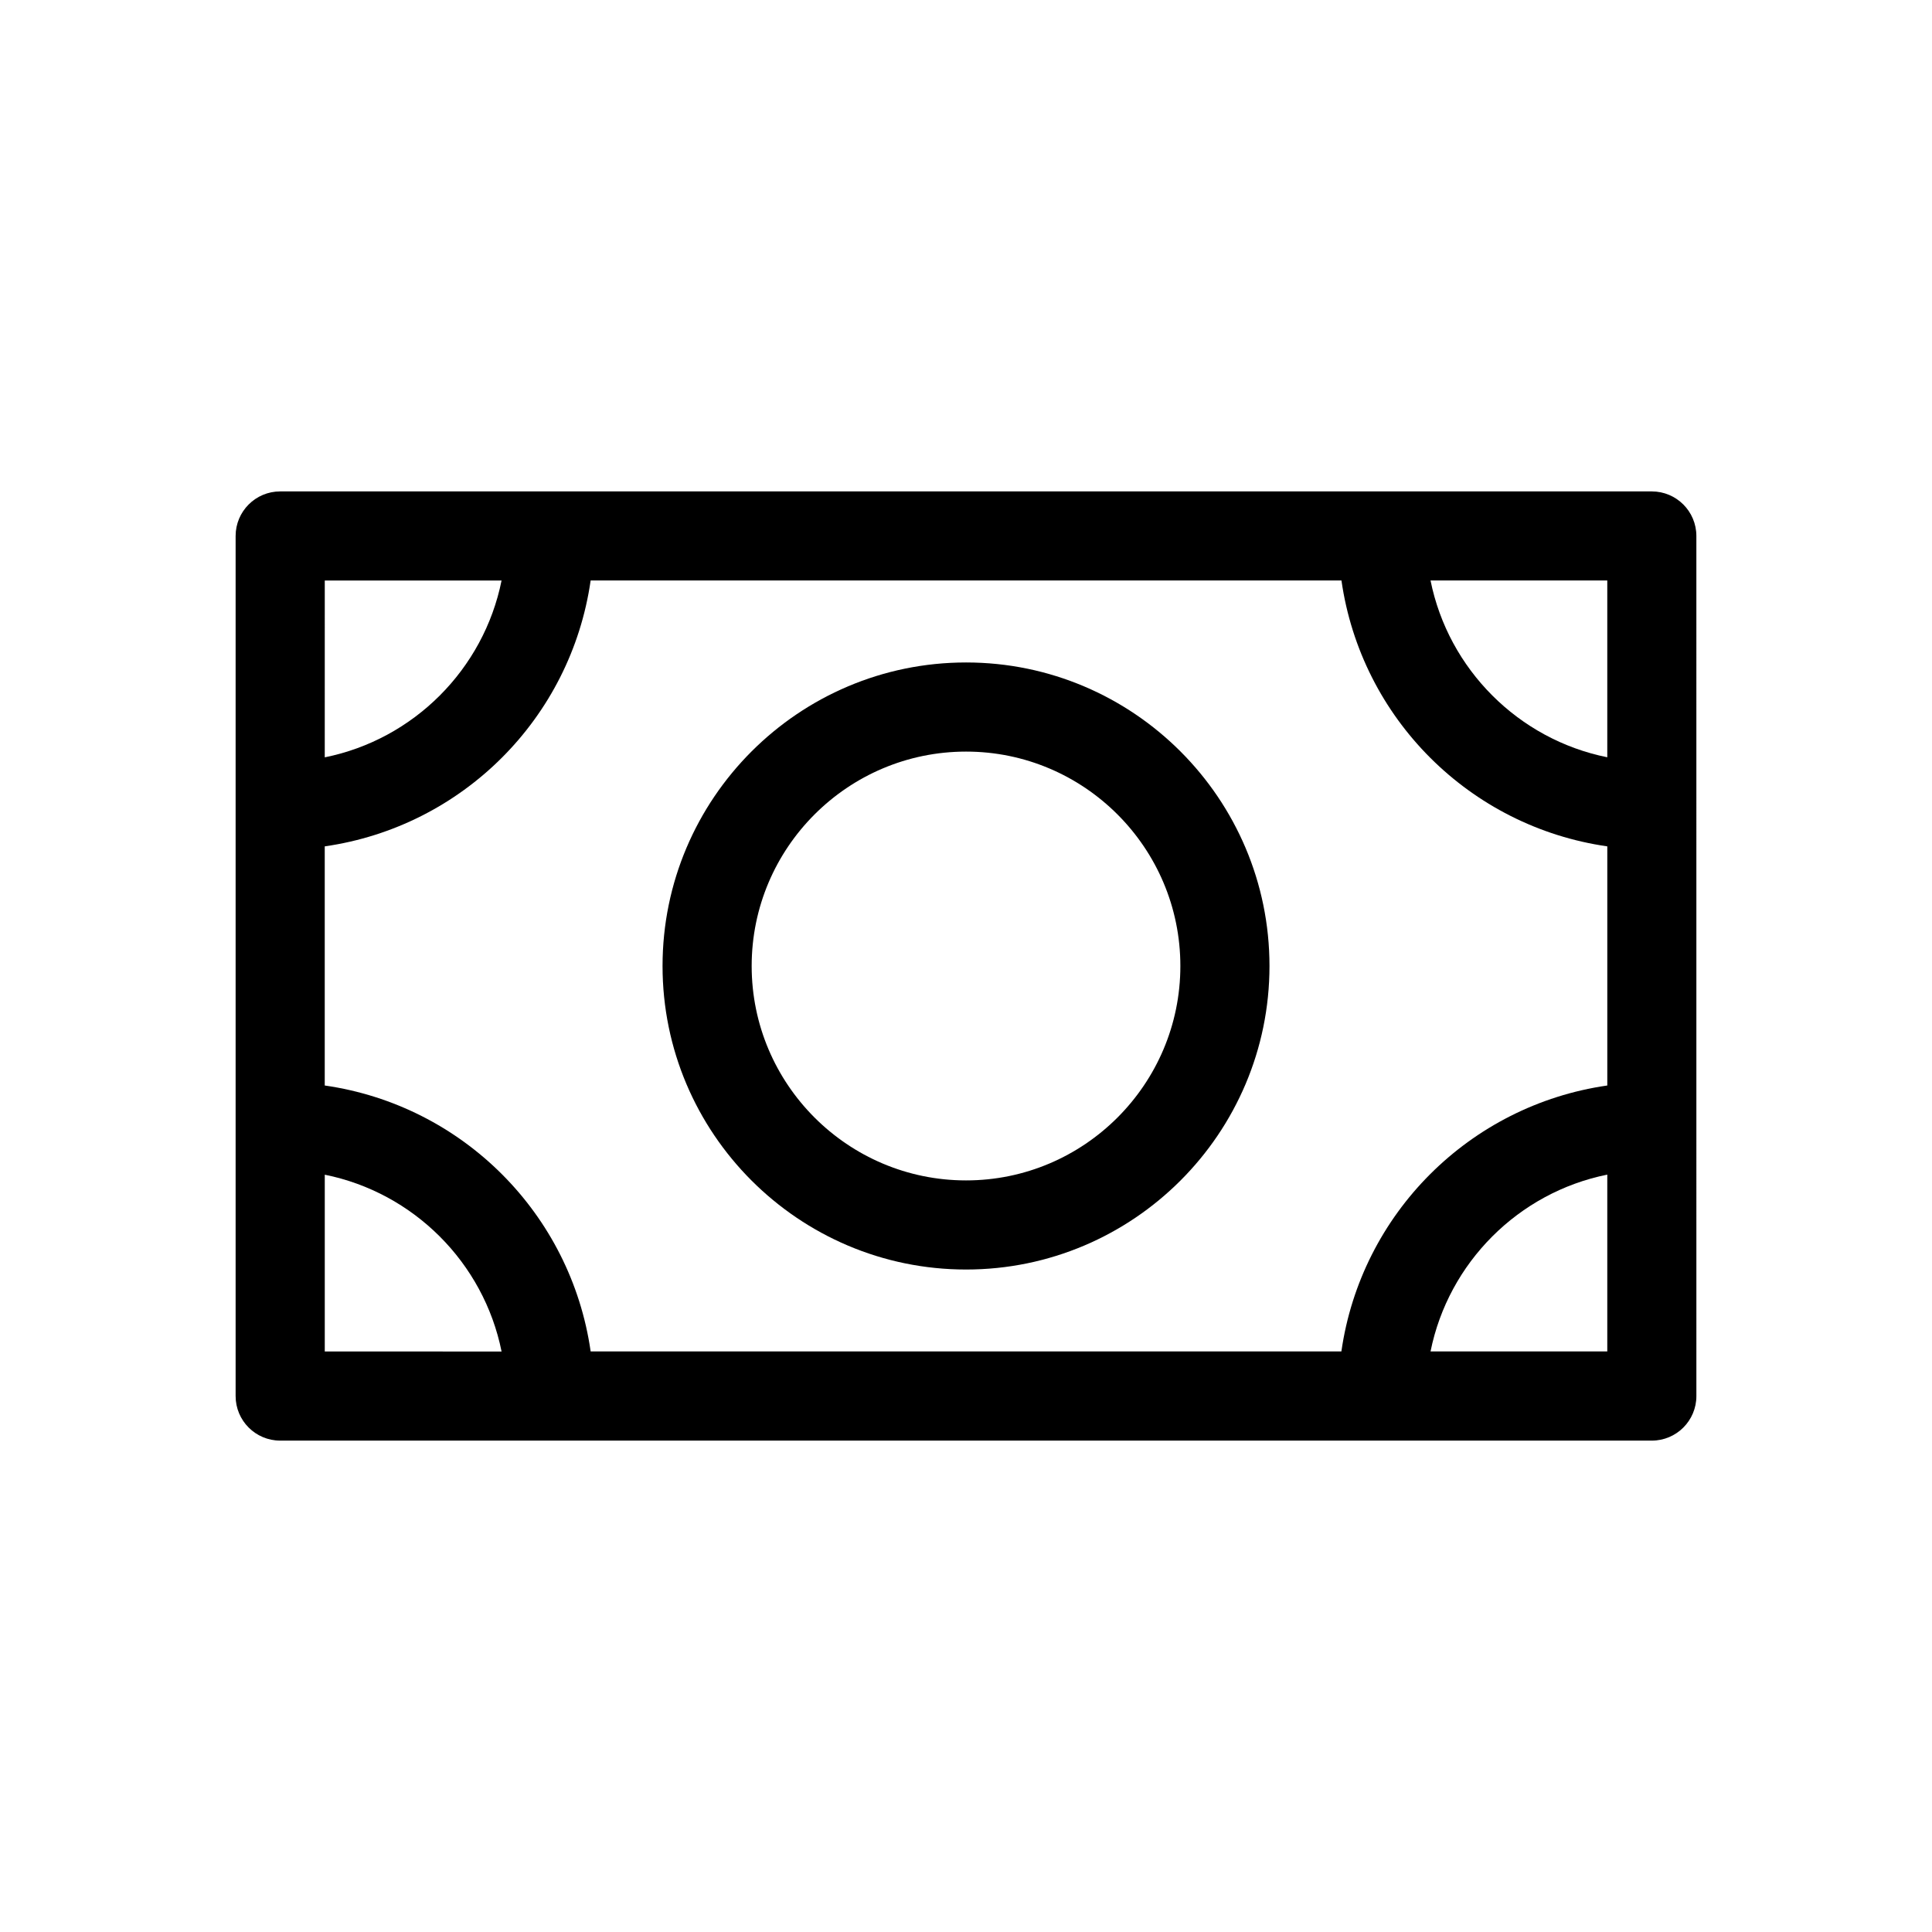
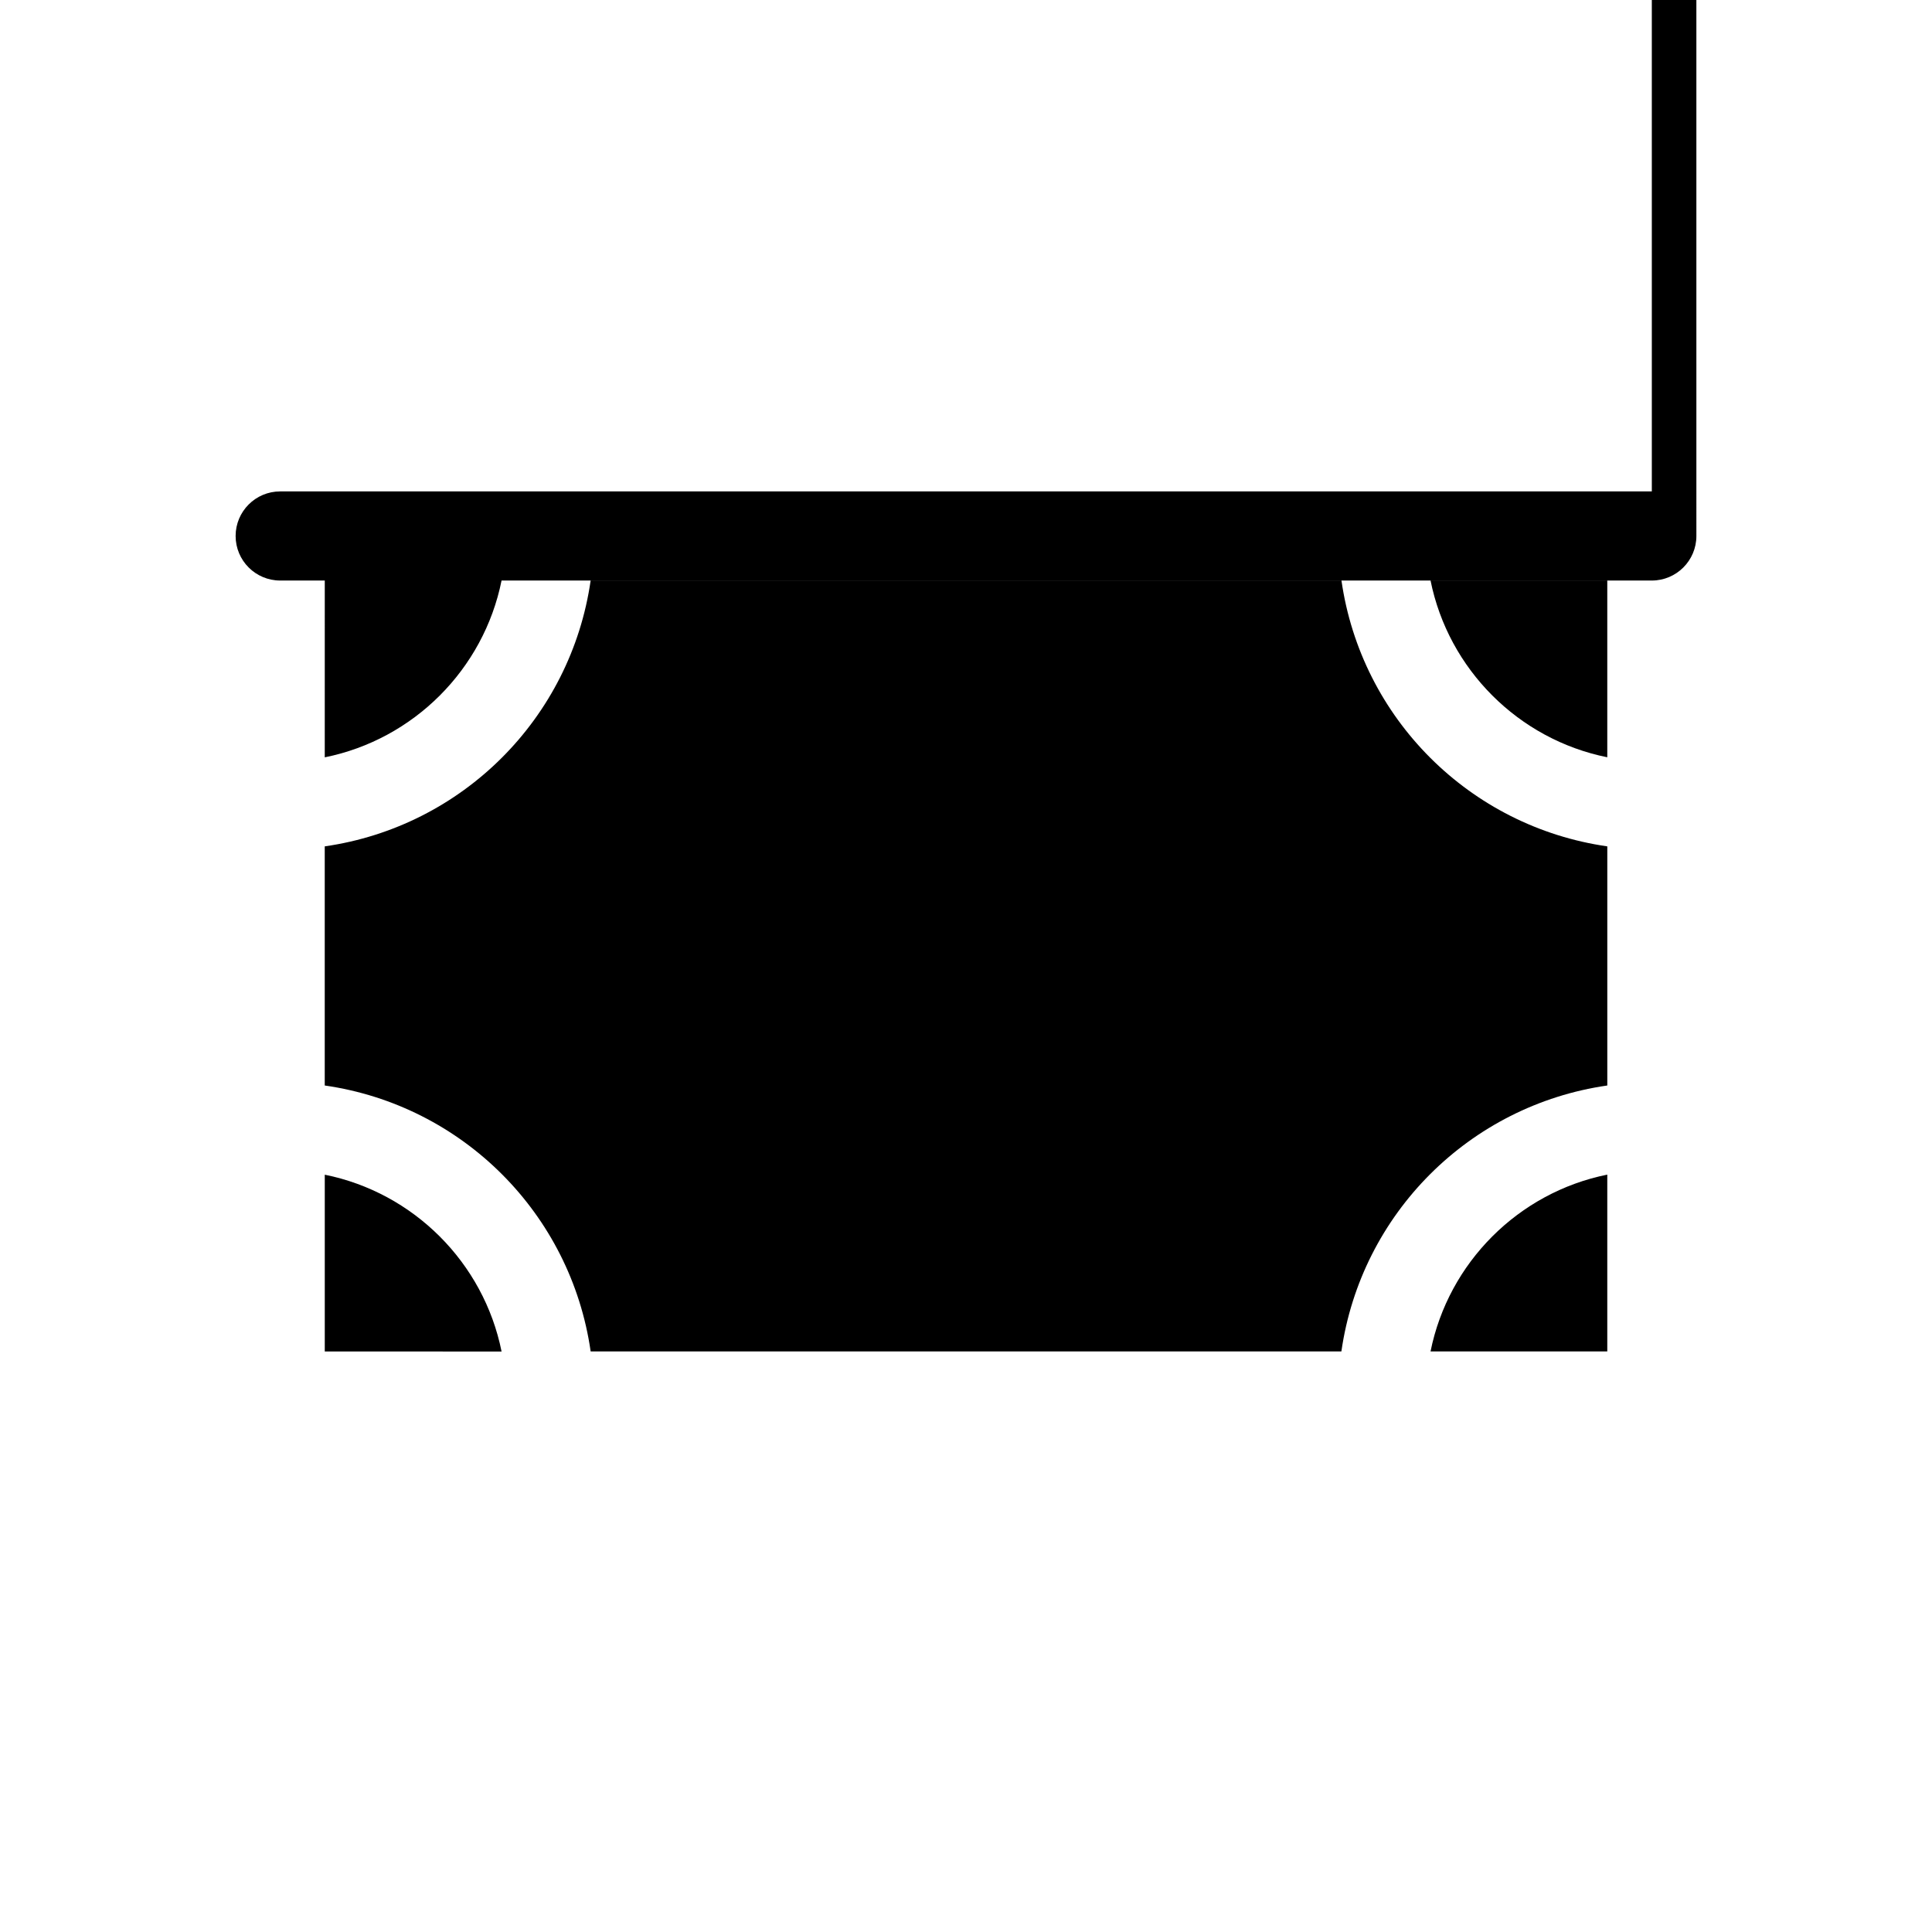
<svg xmlns="http://www.w3.org/2000/svg" fill="#000000" width="800px" height="800px" version="1.1" viewBox="144 144 512 512">
  <g>
-     <path d="m581.75 274.23h-363.5c-6.519 0-11.809 5.289-11.809 11.809v227.93c0 6.519 5.289 11.809 11.809 11.809h363.5c6.519 0 11.809-5.289 11.809-11.809l-0.004-227.93c0-6.519-5.289-11.809-11.809-11.809zm-11.805 70.457c-23.523-4.738-42.098-23.301-46.84-46.855h46.84zm-70.457 157.45h-198.96c-5.242-36.496-33.961-65.227-70.469-70.469v-63.371c36.496-5.242 65.227-33.961 70.469-70.469h198.97c5.227 36.496 33.945 65.227 70.453 70.469v63.371c-36.508 5.258-65.242 33.977-70.469 70.469zm-222.57-204.29c-4.738 23.539-23.316 42.117-46.855 46.855l0.004-46.855zm-46.852 157.46c23.523 4.738 42.117 23.301 46.855 46.855l-46.855-0.004zm293.04 46.836c4.738-23.539 23.301-42.117 46.84-46.855v46.855z" />
-     <path d="m400.02 319.56c-44.367 0-80.438 36.086-80.438 80.438s36.07 80.438 80.438 80.438c44.336 0 80.406-36.086 80.406-80.438-0.004-44.352-36.074-80.438-80.406-80.438zm0 137.26c-31.332 0-56.82-25.488-56.82-56.82s25.488-56.82 56.82-56.82c31.301 0 56.789 25.488 56.789 56.82 0 31.328-25.492 56.82-56.789 56.82z" />
+     <path d="m581.75 274.23h-363.5c-6.519 0-11.809 5.289-11.809 11.809c0 6.519 5.289 11.809 11.809 11.809h363.5c6.519 0 11.809-5.289 11.809-11.809l-0.004-227.93c0-6.519-5.289-11.809-11.809-11.809zm-11.805 70.457c-23.523-4.738-42.098-23.301-46.84-46.855h46.84zm-70.457 157.45h-198.96c-5.242-36.496-33.961-65.227-70.469-70.469v-63.371c36.496-5.242 65.227-33.961 70.469-70.469h198.97c5.227 36.496 33.945 65.227 70.453 70.469v63.371c-36.508 5.258-65.242 33.977-70.469 70.469zm-222.57-204.29c-4.738 23.539-23.316 42.117-46.855 46.855l0.004-46.855zm-46.852 157.46c23.523 4.738 42.117 23.301 46.855 46.855l-46.855-0.004zm293.04 46.836c4.738-23.539 23.301-42.117 46.84-46.855v46.855z" />
  </g>
</svg>